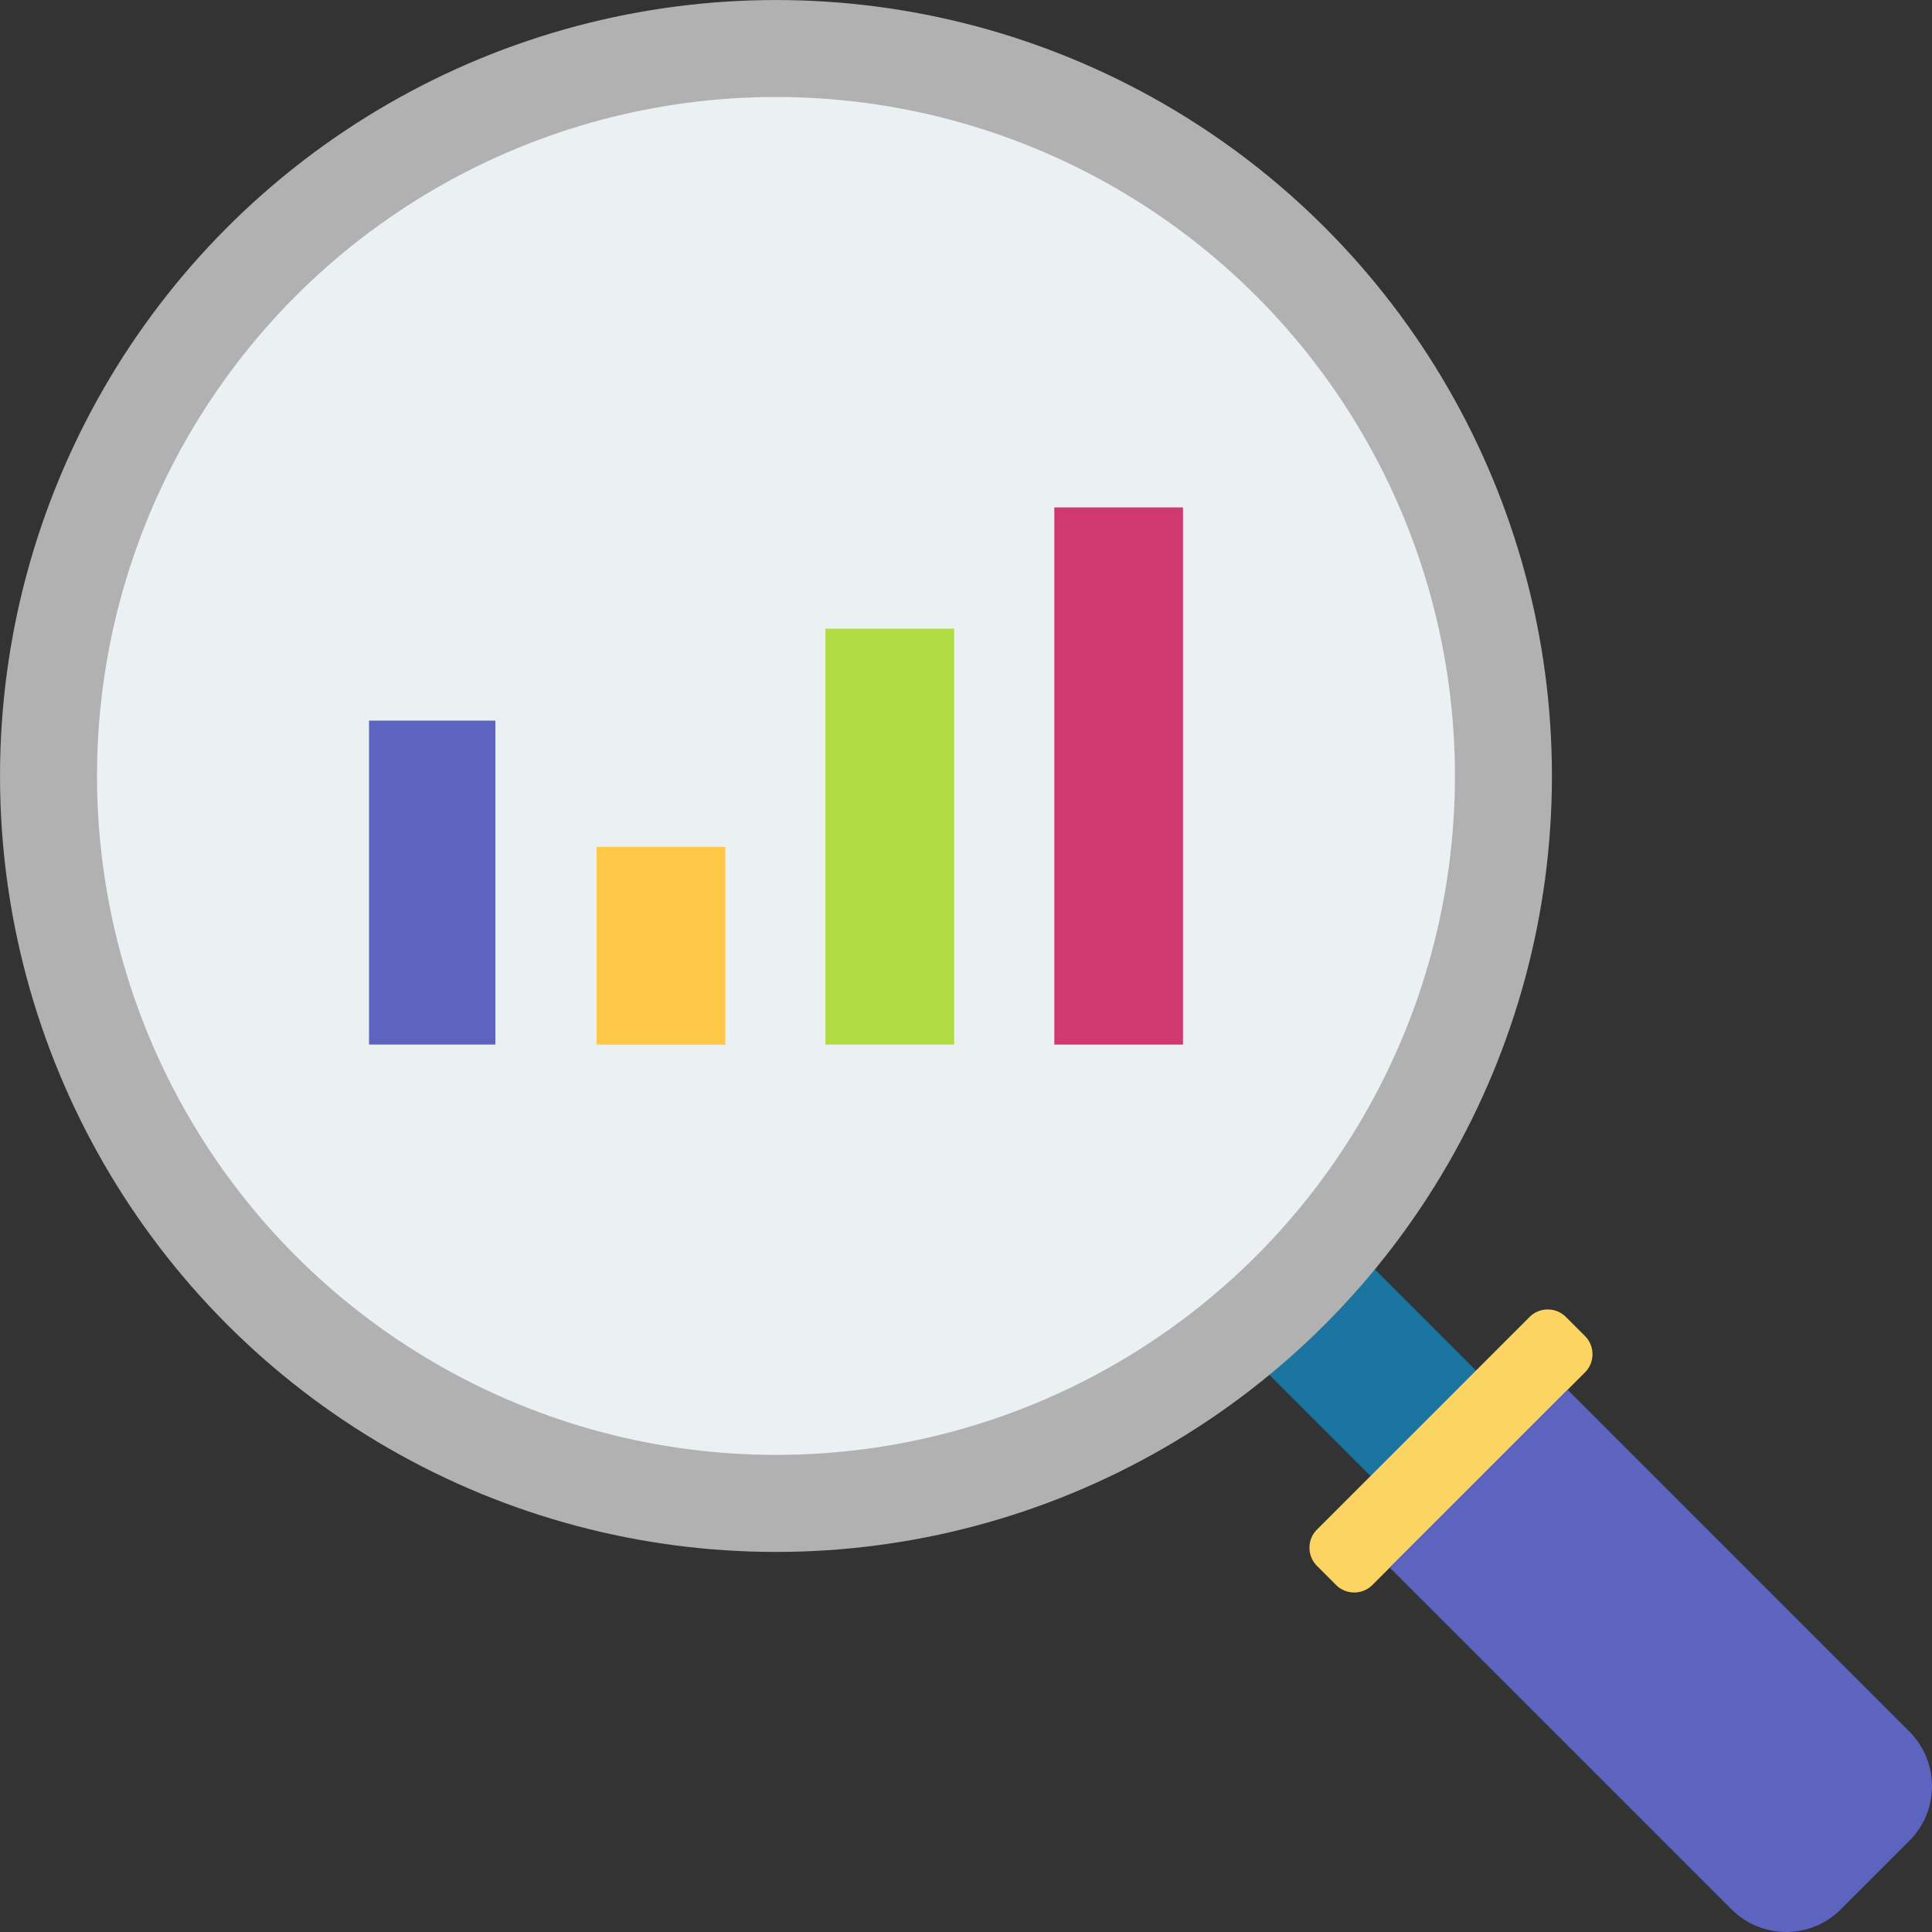
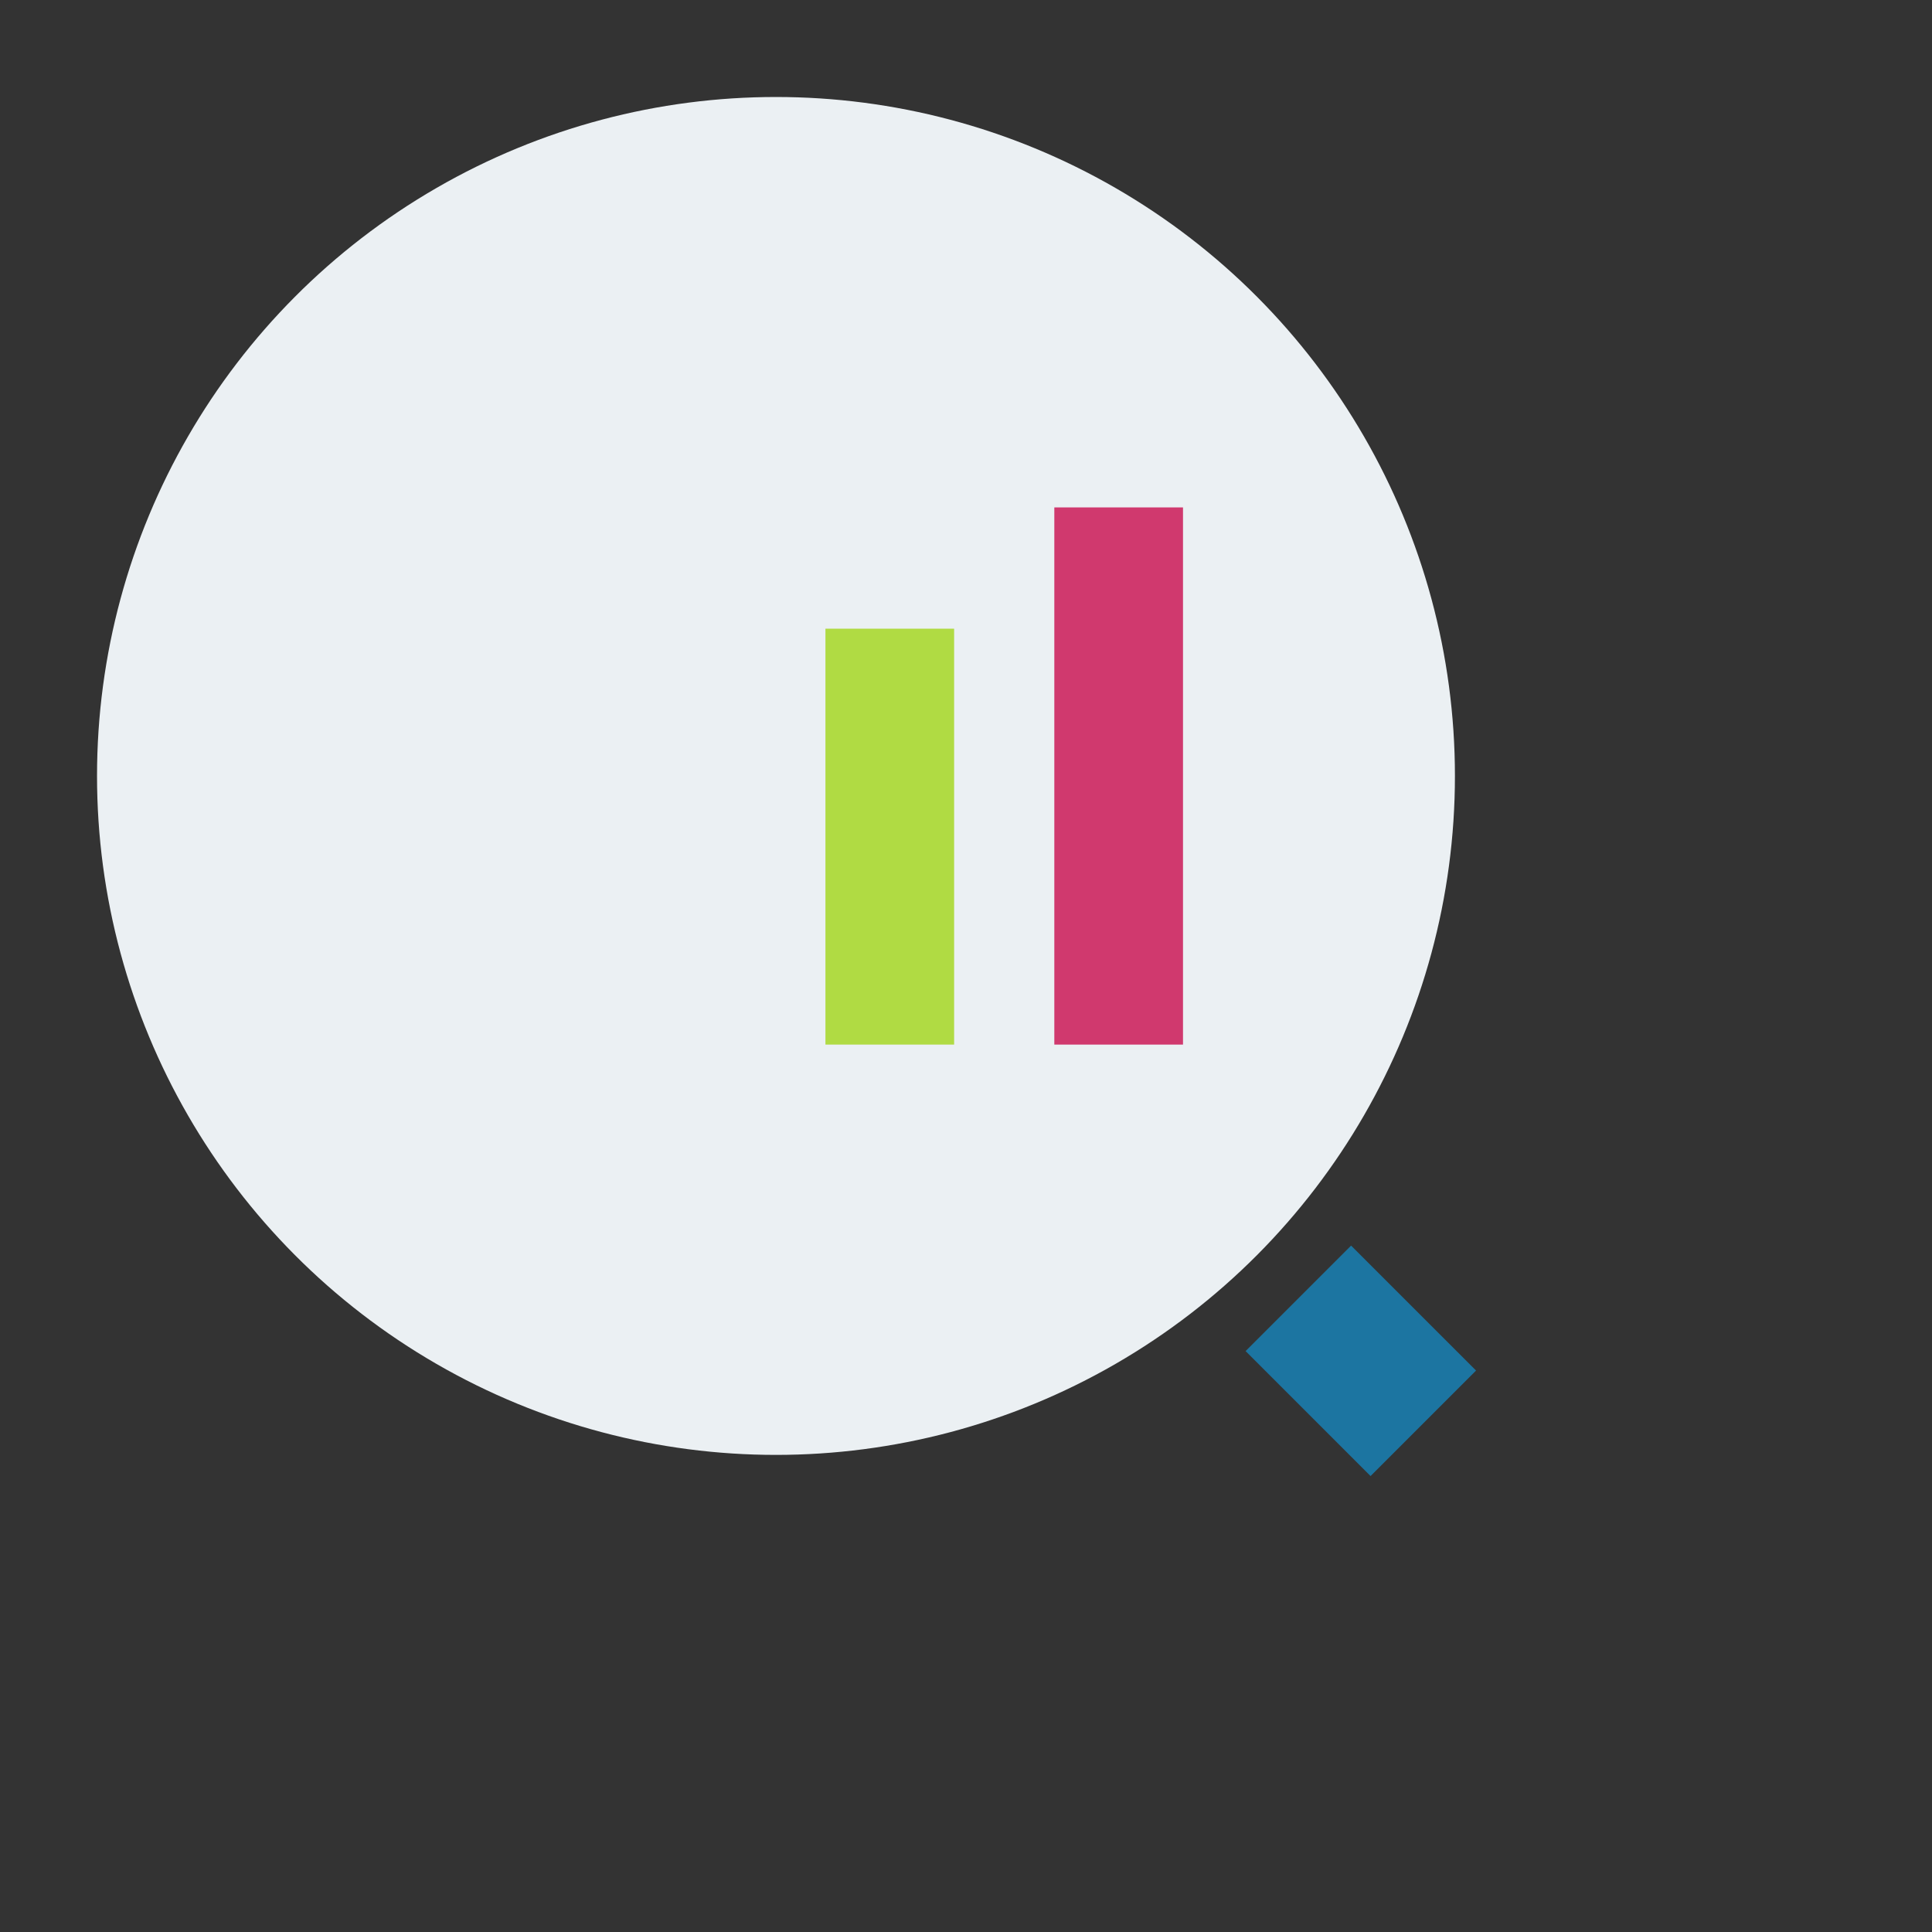
<svg xmlns="http://www.w3.org/2000/svg" version="1.1" width="512" height="512" x="0" y="0" viewBox="0 0 468.72 468.72" style="enable-background:new 0 0 512 512" xml:space="preserve" class="">
  <rect x="0" y="0" width="468.72" height="468.72" fill="#333333" stroke="none" />
  <g>
    <path d="M312.046 308.713h36.196v42.871h-36.196z" style="" transform="rotate(134.999 330.146 330.15)" fill="#1c75a1" data-original="#1c75a1" class="" />
-     <path d="m371.08 319.515-51.563 51.563a6.244 6.244 0 0 0 0 8.83l4.615 4.615a6.244 6.244 0 0 0 8.83 0l51.563-51.563a6.244 6.244 0 0 0 0-8.83l-4.615-4.615a6.243 6.243 0 0 0-8.83 0z" style="" fill="#fcd462" data-original="#fcd462" />
-     <path d="m380.313 337.173-43.138 43.138 82.92 82.92c7.315 7.315 19.175 7.315 26.491 0l16.647-16.647c7.315-7.315 7.315-19.175 0-26.491l-82.92-82.92z" style="" fill="#5d64c0" data-original="#27a2db" class="" />
-     <circle cx="188.258" cy="188.26" r="188.254" style="" fill="#b1b1b1" data-original="#3ea69b" class="" />
    <circle cx="188.259" cy="188.251" r="164.72" style="" fill="#ebf0f3" data-original="#ebf0f3" class="" />
-     <path d="M89.531 174.828h30.651v78.592H89.531z" style="" fill="#5d64c0" data-original="#27a2db" class="" />
-     <path d="M144.752 205.46h31.22v47.978h-31.22z" style="" fill="#ffc847" data-original="#e56353" class="" />
    <path d="M200.26 152.524h31.22v100.901h-31.22z" style="" fill="#b0db43" data-original="#44c4a1" class="" />
    <path d="M255.787 123.103h31.22v130.323h-31.22z" style="" fill="#d0396e" data-original="#dc8744" class="" />
  </g>
</svg>